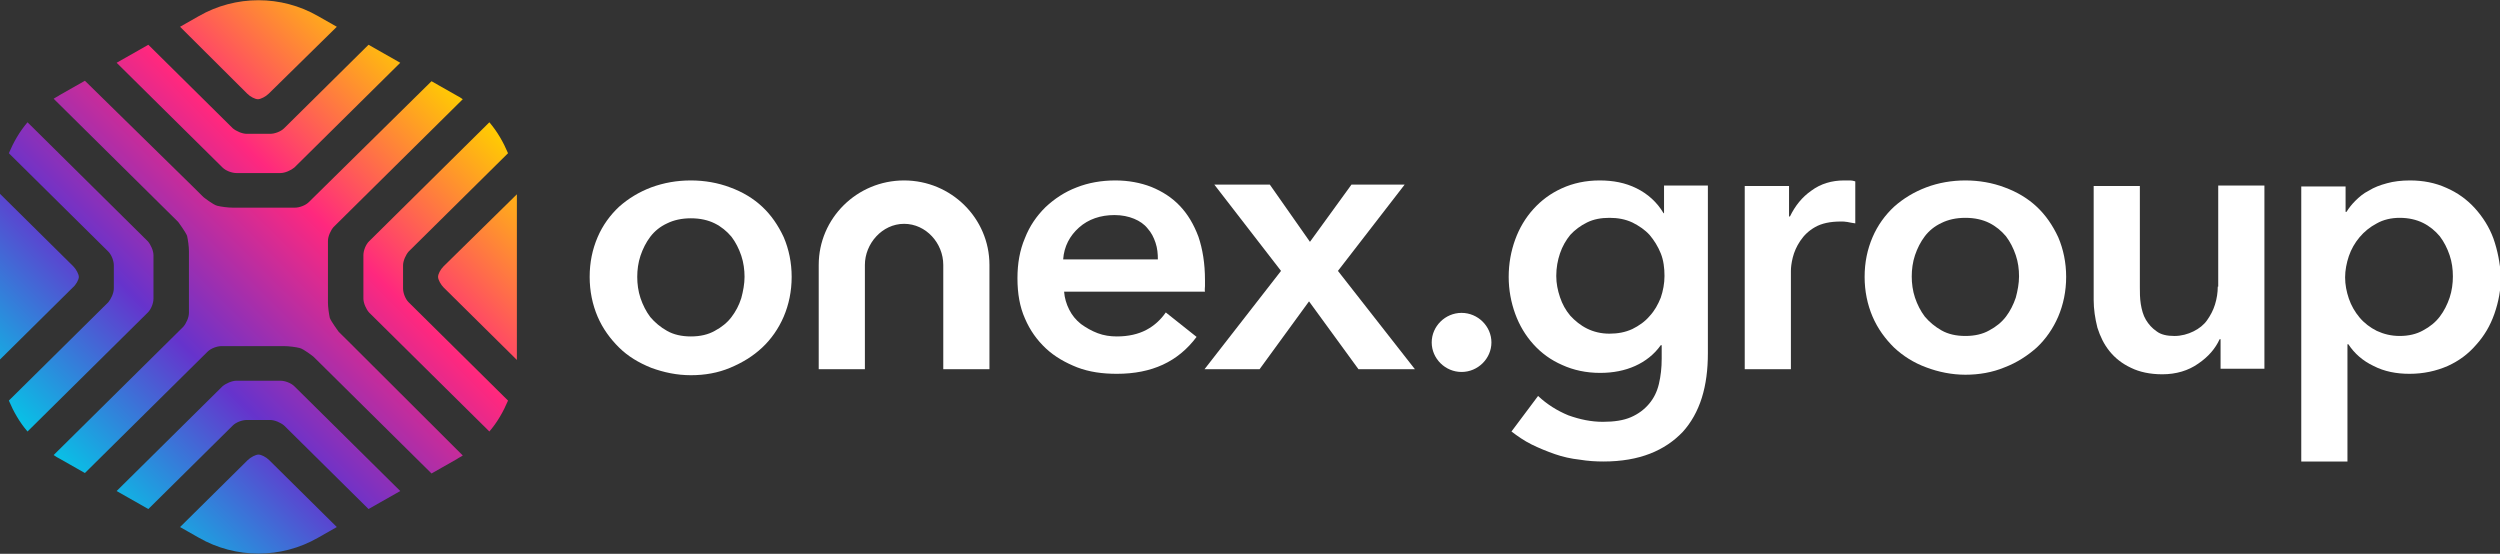
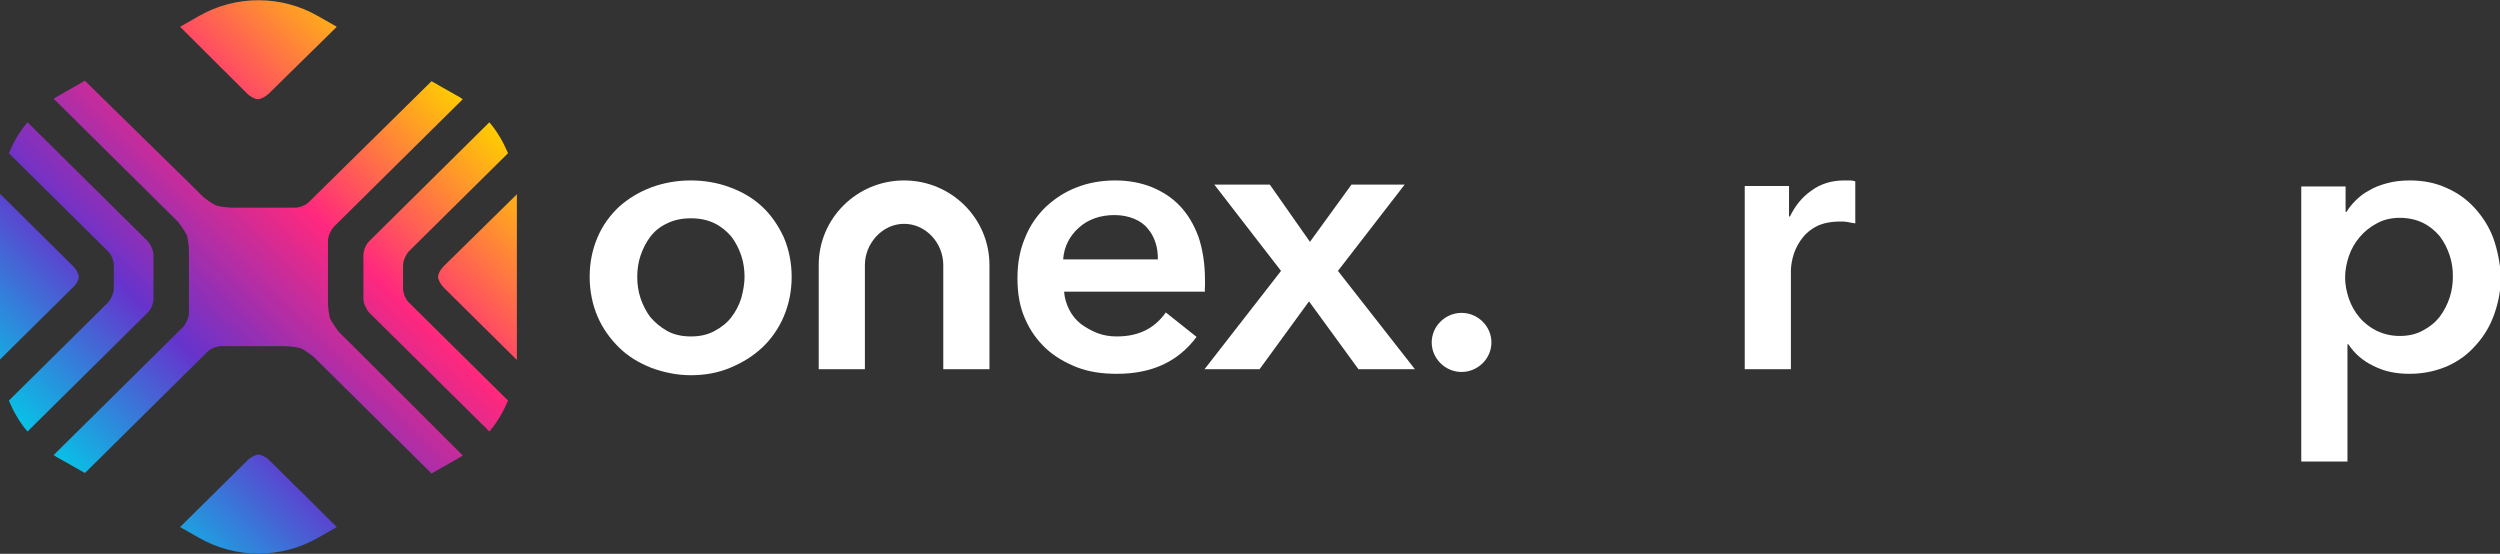
<svg xmlns="http://www.w3.org/2000/svg" width="158" height="35" viewBox="0 0 158 35" fill="none">
  <rect x="0" y="0" width="158" height="35" fill="#333333" stroke="none" />
  <g clip-path="url(#clip0)">
    <path d="M48.175 13.067C47.615 12.542 46.937 12.133 46.141 11.842C45.374 11.55 44.519 11.404 43.664 11.404C42.78 11.404 41.954 11.55 41.158 11.842C40.392 12.133 39.714 12.542 39.124 13.067C38.564 13.592 38.092 14.233 37.768 14.992C37.444 15.75 37.267 16.567 37.267 17.5C37.267 18.404 37.444 19.25 37.768 20.009C38.092 20.767 38.564 21.409 39.124 21.963C39.684 22.517 40.362 22.925 41.158 23.246C41.954 23.538 42.78 23.713 43.664 23.713C44.549 23.713 45.374 23.567 46.141 23.246C46.908 22.925 47.586 22.517 48.175 21.963C48.736 21.438 49.207 20.767 49.532 20.009C49.856 19.25 50.033 18.404 50.033 17.5C50.033 16.596 49.856 15.75 49.532 14.992C49.178 14.233 48.736 13.592 48.175 13.067ZM46.849 18.842C46.701 19.308 46.495 19.688 46.23 20.038C45.964 20.388 45.61 20.679 45.168 20.913C44.755 21.146 44.254 21.263 43.664 21.263C43.075 21.263 42.574 21.146 42.161 20.913C41.748 20.679 41.394 20.388 41.099 20.038C40.834 19.688 40.628 19.279 40.48 18.842C40.333 18.404 40.274 17.938 40.274 17.5C40.274 17.063 40.333 16.596 40.48 16.159C40.628 15.721 40.834 15.313 41.099 14.963C41.365 14.613 41.718 14.321 42.161 14.117C42.574 13.913 43.075 13.796 43.664 13.796C44.254 13.796 44.755 13.913 45.168 14.117C45.581 14.321 45.935 14.613 46.23 14.963C46.495 15.313 46.701 15.721 46.849 16.159C46.996 16.596 47.055 17.063 47.055 17.5C47.055 17.938 46.967 18.404 46.849 18.842Z" fill="white" />
    <path d="M76.155 18.084C76.155 17.967 76.155 17.821 76.155 17.704C76.155 16.654 76.007 15.75 75.742 14.963C75.447 14.175 75.064 13.534 74.563 13.008C74.062 12.483 73.472 12.104 72.764 11.813C72.086 11.55 71.32 11.404 70.494 11.404C69.61 11.404 68.784 11.55 68.047 11.842C67.281 12.133 66.632 12.571 66.072 13.096C65.511 13.65 65.069 14.292 64.775 15.05C64.45 15.809 64.303 16.654 64.303 17.588C64.303 18.55 64.45 19.396 64.775 20.125C65.099 20.884 65.541 21.496 66.101 22.021C66.661 22.546 67.34 22.925 68.077 23.217C68.843 23.509 69.669 23.625 70.583 23.625C72.794 23.625 74.445 22.867 75.624 21.292L73.678 19.746C73.354 20.213 72.941 20.592 72.44 20.854C71.939 21.117 71.32 21.263 70.583 21.263C70.17 21.263 69.757 21.204 69.374 21.058C68.99 20.913 68.637 20.709 68.312 20.475C67.988 20.213 67.752 19.921 67.575 19.571C67.398 19.221 67.281 18.842 67.251 18.433H76.155C76.126 18.317 76.155 18.2 76.155 18.084ZM67.192 16.392C67.251 15.575 67.605 14.904 68.195 14.379C68.784 13.854 69.551 13.592 70.435 13.592C70.907 13.592 71.32 13.679 71.674 13.825C72.027 13.971 72.322 14.175 72.528 14.438C72.764 14.7 72.912 14.992 73.03 15.342C73.148 15.692 73.177 16.042 73.177 16.392H67.192Z" fill="white" />
    <path d="M88.774 11.667H85.413L82.789 15.284L80.253 11.667H76.745L80.961 17.121L76.126 23.334H79.605L82.73 19.046L85.855 23.334H89.422L84.558 17.121L88.774 11.667Z" fill="white" />
    <path d="M57.138 11.404C54.16 11.404 51.743 13.796 51.743 16.742V23.334H54.661V16.742C54.661 15.4 55.752 14.146 57.138 14.146C58.524 14.146 59.615 15.371 59.615 16.742V23.334H62.533V16.742C62.533 13.796 60.116 11.404 57.138 11.404Z" fill="white" />
    <path d="M92.371 19.774C91.339 19.774 90.484 20.62 90.484 21.641C90.484 22.662 91.339 23.508 92.371 23.508C93.403 23.508 94.258 22.662 94.258 21.641C94.258 20.62 93.403 19.774 92.371 19.774Z" fill="white" />
-     <path d="M105.196 13.475H105.137C104.724 12.775 104.135 12.25 103.427 11.9C102.719 11.55 101.953 11.404 101.098 11.404C100.213 11.404 99.417 11.579 98.71 11.9C98.002 12.221 97.412 12.659 96.911 13.213C96.41 13.767 96.027 14.409 95.761 15.138C95.496 15.867 95.349 16.654 95.349 17.5C95.349 18.317 95.496 19.104 95.761 19.834C96.027 20.563 96.41 21.204 96.911 21.759C97.412 22.313 98.002 22.75 98.739 23.071C99.447 23.392 100.243 23.567 101.127 23.567C101.953 23.567 102.69 23.421 103.339 23.129C103.987 22.838 104.547 22.4 104.96 21.817H105.019V22.663C105.019 23.246 104.96 23.771 104.842 24.267C104.724 24.763 104.518 25.171 104.223 25.521C103.928 25.871 103.545 26.163 103.073 26.367C102.601 26.571 102.012 26.659 101.304 26.659C100.567 26.659 99.86 26.513 99.123 26.25C98.415 25.959 97.766 25.55 97.206 25.025L95.525 27.271C95.909 27.563 96.322 27.854 96.793 28.088C97.265 28.321 97.766 28.525 98.267 28.7C98.769 28.875 99.299 28.992 99.83 29.05C100.361 29.138 100.862 29.167 101.334 29.167C102.484 29.167 103.456 28.992 104.282 28.671C105.108 28.35 105.786 27.884 106.346 27.3C106.877 26.717 107.289 25.988 107.555 25.142C107.82 24.296 107.938 23.363 107.938 22.313V11.725H105.167V13.475H105.196ZM104.96 18.813C104.783 19.25 104.577 19.629 104.253 19.979C103.958 20.329 103.574 20.592 103.162 20.796C102.719 21 102.248 21.088 101.717 21.088C101.186 21.088 100.715 20.971 100.302 20.767C99.889 20.563 99.535 20.271 99.24 19.95C98.946 19.6 98.739 19.221 98.592 18.784C98.444 18.346 98.356 17.909 98.356 17.442C98.356 16.917 98.444 16.45 98.592 16.013C98.739 15.575 98.975 15.167 99.24 14.846C99.535 14.525 99.889 14.263 100.302 14.059C100.715 13.854 101.186 13.767 101.717 13.767C102.248 13.767 102.719 13.854 103.162 14.059C103.574 14.263 103.958 14.525 104.253 14.846C104.547 15.196 104.783 15.575 104.96 16.013C105.137 16.45 105.196 16.946 105.196 17.442C105.196 17.909 105.108 18.375 104.96 18.813Z" fill="white" />
    <path d="M116.546 11.404C115.78 11.404 115.072 11.608 114.483 12.046C113.893 12.454 113.451 13.008 113.126 13.679H113.067V11.754H110.267V23.334H113.185V17.121C113.185 16.917 113.215 16.625 113.303 16.275C113.392 15.925 113.539 15.575 113.775 15.225C114.011 14.875 114.306 14.584 114.719 14.35C115.131 14.117 115.662 14 116.34 14C116.458 14 116.605 14 116.753 14.029C116.9 14.059 117.048 14.088 117.254 14.117V11.463C117.166 11.434 117.048 11.404 116.9 11.404C116.782 11.404 116.664 11.404 116.546 11.404Z" fill="white" />
-     <path d="M128.723 13.067C128.163 12.542 127.485 12.133 126.689 11.842C125.923 11.55 125.068 11.404 124.213 11.404C123.358 11.404 122.503 11.55 121.736 11.842C120.969 12.133 120.291 12.542 119.702 13.067C119.141 13.592 118.67 14.233 118.345 14.992C118.021 15.75 117.844 16.567 117.844 17.5C117.844 18.404 118.021 19.25 118.345 20.009C118.67 20.767 119.141 21.409 119.702 21.963C120.262 22.488 120.94 22.925 121.736 23.217C122.503 23.509 123.358 23.683 124.213 23.683C125.068 23.683 125.923 23.538 126.689 23.217C127.456 22.925 128.134 22.488 128.723 21.963C129.284 21.438 129.755 20.767 130.08 20.009C130.404 19.25 130.581 18.404 130.581 17.5C130.581 16.596 130.404 15.75 130.08 14.992C129.726 14.233 129.284 13.592 128.723 13.067ZM127.397 18.813C127.249 19.25 127.043 19.659 126.778 20.009C126.512 20.358 126.158 20.65 125.716 20.884C125.303 21.117 124.802 21.233 124.213 21.233C123.623 21.233 123.122 21.117 122.709 20.884C122.296 20.65 121.942 20.358 121.648 20.009C121.382 19.659 121.176 19.25 121.028 18.813C120.881 18.375 120.822 17.909 120.822 17.471C120.822 17.034 120.881 16.567 121.028 16.129C121.176 15.692 121.382 15.284 121.648 14.934C121.913 14.584 122.267 14.292 122.709 14.088C123.122 13.883 123.623 13.767 124.213 13.767C124.802 13.767 125.303 13.883 125.716 14.088C126.129 14.292 126.483 14.584 126.778 14.934C127.043 15.284 127.249 15.692 127.397 16.129C127.544 16.567 127.603 17.004 127.603 17.471C127.603 17.909 127.515 18.375 127.397 18.813Z" fill="white" />
-     <path d="M140.163 18.113C140.163 18.492 140.104 18.871 139.986 19.251C139.868 19.63 139.691 19.951 139.485 20.242C139.278 20.534 138.984 20.767 138.63 20.942C138.276 21.117 137.863 21.234 137.421 21.234C136.949 21.234 136.566 21.146 136.301 20.942C136.006 20.738 135.799 20.505 135.622 20.213C135.446 19.921 135.357 19.571 135.298 19.221C135.239 18.842 135.239 18.492 135.239 18.171V11.755H132.32V18.959C132.32 19.542 132.409 20.126 132.556 20.709C132.733 21.263 132.969 21.759 133.323 22.196C133.677 22.634 134.119 22.984 134.679 23.246C135.21 23.509 135.888 23.655 136.654 23.655C137.539 23.655 138.305 23.421 138.925 22.984C139.573 22.546 140.015 22.021 140.281 21.438H140.34V23.305H143.111V11.726H140.192V18.113H140.163Z" fill="white" />
    <path d="M157.587 15.079C157.322 14.35 156.909 13.709 156.408 13.154C155.906 12.6 155.287 12.163 154.609 11.871C153.902 11.55 153.135 11.404 152.31 11.404C151.779 11.404 151.278 11.463 150.865 11.579C150.423 11.696 150.039 11.842 149.715 12.046C149.361 12.221 149.096 12.454 148.86 12.688C148.624 12.921 148.447 13.154 148.3 13.388H148.241V11.784H145.44V29.167H148.359V21.759H148.418C148.801 22.342 149.332 22.808 150.01 23.129C150.688 23.479 151.455 23.625 152.28 23.625C153.165 23.625 153.961 23.45 154.698 23.129C155.405 22.808 155.995 22.371 156.496 21.788C156.997 21.233 157.381 20.592 157.646 19.834C157.911 19.075 158.059 18.288 158.059 17.442C158 16.625 157.852 15.838 157.587 15.079ZM154.816 18.813C154.668 19.25 154.462 19.659 154.196 20.009C153.931 20.358 153.577 20.65 153.135 20.884C152.722 21.117 152.221 21.233 151.661 21.233C151.13 21.233 150.658 21.117 150.216 20.913C149.803 20.709 149.42 20.417 149.125 20.067C148.831 19.717 148.595 19.308 148.447 18.871C148.3 18.433 148.211 17.996 148.211 17.529C148.211 17.092 148.3 16.625 148.447 16.188C148.595 15.75 148.831 15.342 149.125 14.992C149.42 14.642 149.774 14.35 150.216 14.117C150.629 13.883 151.13 13.767 151.661 13.767C152.221 13.767 152.722 13.883 153.135 14.088C153.548 14.292 153.902 14.584 154.196 14.934C154.462 15.284 154.668 15.692 154.816 16.129C154.963 16.567 155.022 17.004 155.022 17.471C155.022 17.909 154.963 18.375 154.816 18.813Z" fill="white" />
-     <path d="M17.719 24.062H14.948C14.653 24.062 14.27 24.238 14.063 24.413L7.371 31.033L9.375 32.171L14.712 26.892C14.918 26.688 15.302 26.542 15.596 26.542H17.071C17.365 26.542 17.749 26.717 17.955 26.892L23.291 32.171L25.296 31.033L18.604 24.413C18.397 24.208 18.014 24.062 17.719 24.062Z" fill="url(#paint0_linear)" />
    <path d="M9.7 18.871V16.13C9.7 15.838 9.523 15.459 9.346 15.255L1.739 7.729C1.238 8.313 0.855 8.984 0.56 9.684L6.84 15.896C7.046 16.1 7.194 16.48 7.194 16.771V18.23C7.194 18.521 7.017 18.9 6.84 19.105L0.56 25.317C0.855 26.017 1.238 26.688 1.739 27.271L9.346 19.746C9.552 19.542 9.7 19.163 9.7 18.871Z" fill="url(#paint1_linear)" />
    <path d="M25.827 19.105C25.621 18.9 25.473 18.521 25.473 18.23V16.771C25.473 16.48 25.65 16.1 25.827 15.896L32.107 9.684C31.812 8.984 31.429 8.313 30.928 7.729L23.321 15.255C23.115 15.459 22.967 15.838 22.967 16.13V18.871C22.967 19.163 23.144 19.542 23.321 19.746L30.928 27.271C31.429 26.688 31.812 26.017 32.107 25.317L25.827 19.105Z" fill="url(#paint2_linear)" />
    <path d="M4.983 17.5C4.983 17.325 4.806 17.004 4.629 16.829L0 12.25C0 12.308 0 12.396 0 12.454V17.5V22.517C0 22.604 0 22.663 0 22.721L4.599 18.171C4.806 17.996 4.983 17.675 4.983 17.5Z" fill="url(#paint3_linear)" />
    <path d="M22.142 21.699C21.936 21.495 21.611 21.174 21.405 20.97C21.405 20.97 20.933 20.328 20.845 20.095C20.786 19.833 20.727 19.395 20.727 19.133V15.224C20.727 14.933 20.904 14.553 21.081 14.349L29.247 6.27C29.129 6.183 28.982 6.095 28.864 6.037L27.272 5.133L19.518 12.774C19.311 12.979 18.928 13.124 18.633 13.124H14.712C14.417 13.124 13.975 13.066 13.739 13.008C13.474 12.949 12.855 12.454 12.855 12.454C12.648 12.249 12.324 11.928 12.118 11.724L5.366 5.104L3.774 6.008C3.656 6.095 3.509 6.154 3.391 6.241L10.525 13.299C10.732 13.504 11.056 13.824 11.263 14.028C11.263 14.028 11.734 14.67 11.823 14.903C11.882 15.166 11.941 15.604 11.941 15.866V19.774C11.941 20.066 11.764 20.445 11.587 20.649L3.391 28.758C3.509 28.845 3.656 28.933 3.774 28.991L5.366 29.895L13.12 22.224C13.326 22.02 13.71 21.874 14.005 21.874H17.955C18.25 21.874 18.692 21.933 18.928 21.991C19.194 22.049 19.813 22.545 19.813 22.545C20.019 22.749 20.343 23.07 20.55 23.274L27.272 29.924L28.864 29.02C28.982 28.933 29.129 28.874 29.247 28.787L22.142 21.699Z" fill="url(#paint4_linear)" />
    <path d="M15.626 5.921C15.832 6.125 16.127 6.271 16.304 6.271C16.481 6.271 16.805 6.096 16.982 5.921L21.287 1.692L20.107 1.021C17.778 -0.321 14.889 -0.321 12.56 1.021L11.38 1.692L15.626 5.921Z" fill="url(#paint5_linear)" />
    <path d="M17.012 29.079C16.805 28.875 16.51 28.73 16.334 28.73C16.157 28.73 15.832 28.904 15.655 29.079L11.38 33.309L12.56 33.98C14.889 35.321 17.778 35.321 20.107 33.98L21.287 33.309L17.012 29.079Z" fill="url(#paint6_linear)" />
    <path d="M32.667 17.499V12.482C32.667 12.395 32.667 12.337 32.667 12.278L28.038 16.828C27.832 17.032 27.685 17.324 27.685 17.499C27.685 17.674 27.861 17.995 28.038 18.17L32.667 22.749C32.667 22.691 32.667 22.603 32.667 22.545V17.499Z" fill="url(#paint7_linear)" />
-     <path d="M14.948 10.937H17.719C18.014 10.937 18.397 10.762 18.604 10.587L25.296 3.967L23.291 2.829L17.955 8.108C17.749 8.312 17.365 8.458 17.071 8.458H15.596C15.302 8.458 14.918 8.283 14.712 8.108L9.375 2.829L7.371 3.967L14.063 10.587C14.27 10.792 14.653 10.937 14.948 10.937Z" fill="url(#paint8_linear)" />
  </g>
  <defs>
    <linearGradient id="paint0_linear" x1="10.334" y1="36.969" x2="35.198" y2="11.835" gradientUnits="userSpaceOnUse">
      <stop stop-color="#00CDE8" />
      <stop offset="0.33" stop-color="#6633CC" />
      <stop offset="0.66" stop-color="#FF287E" />
      <stop offset="1" stop-color="#FFCE00" />
    </linearGradient>
    <linearGradient id="paint1_linear" x1="-3.808" y1="22.979" x2="21.056" y2="-2.155" gradientUnits="userSpaceOnUse">
      <stop stop-color="#00CDE8" />
      <stop offset="0.33" stop-color="#6633CC" />
      <stop offset="0.66" stop-color="#FF287E" />
      <stop offset="1" stop-color="#FFCE00" />
    </linearGradient>
    <linearGradient id="paint2_linear" x1="10.792" y1="37.422" x2="35.656" y2="12.289" gradientUnits="userSpaceOnUse">
      <stop stop-color="#00CDE8" />
      <stop offset="0.33" stop-color="#6633CC" />
      <stop offset="0.66" stop-color="#FF287E" />
      <stop offset="1" stop-color="#FFCE00" />
    </linearGradient>
    <linearGradient id="paint3_linear" x1="-4.669" y1="22.127" x2="20.195" y2="-3.007" gradientUnits="userSpaceOnUse">
      <stop stop-color="#00CDE8" />
      <stop offset="0.33" stop-color="#6633CC" />
      <stop offset="0.66" stop-color="#FF287E" />
      <stop offset="1" stop-color="#FFCE00" />
    </linearGradient>
    <linearGradient id="paint4_linear" x1="3.492" y1="30.2" x2="28.356" y2="5.066" gradientUnits="userSpaceOnUse">
      <stop stop-color="#00CDE8" />
      <stop offset="0.33" stop-color="#6633CC" />
      <stop offset="0.66" stop-color="#FF287E" />
      <stop offset="1" stop-color="#FFCE00" />
    </linearGradient>
    <linearGradient id="paint5_linear" x1="-4.503" y1="22.291" x2="20.36" y2="-2.843" gradientUnits="userSpaceOnUse">
      <stop stop-color="#00CDE8" />
      <stop offset="0.33" stop-color="#6633CC" />
      <stop offset="0.66" stop-color="#FF287E" />
      <stop offset="1" stop-color="#FFCE00" />
    </linearGradient>
    <linearGradient id="paint6_linear" x1="11.488" y1="38.11" x2="36.352" y2="12.977" gradientUnits="userSpaceOnUse">
      <stop stop-color="#00CDE8" />
      <stop offset="0.33" stop-color="#6633CC" />
      <stop offset="0.66" stop-color="#FF287E" />
      <stop offset="1" stop-color="#FFCE00" />
    </linearGradient>
    <linearGradient id="paint7_linear" x1="11.653" y1="38.273" x2="36.517" y2="13.139" gradientUnits="userSpaceOnUse">
      <stop stop-color="#00CDE8" />
      <stop offset="0.33" stop-color="#6633CC" />
      <stop offset="0.66" stop-color="#FF287E" />
      <stop offset="1" stop-color="#FFCE00" />
    </linearGradient>
    <linearGradient id="paint8_linear" x1="-3.35" y1="23.431" x2="21.514" y2="-1.702" gradientUnits="userSpaceOnUse">
      <stop stop-color="#00CDE8" />
      <stop offset="0.33" stop-color="#6633CC" />
      <stop offset="0.66" stop-color="#FF287E" />
      <stop offset="1" stop-color="#FFCE00" />
    </linearGradient>
    <clipPath id="clip0">
      <rect width="158" height="35" fill="white" />
    </clipPath>
  </defs>
</svg>